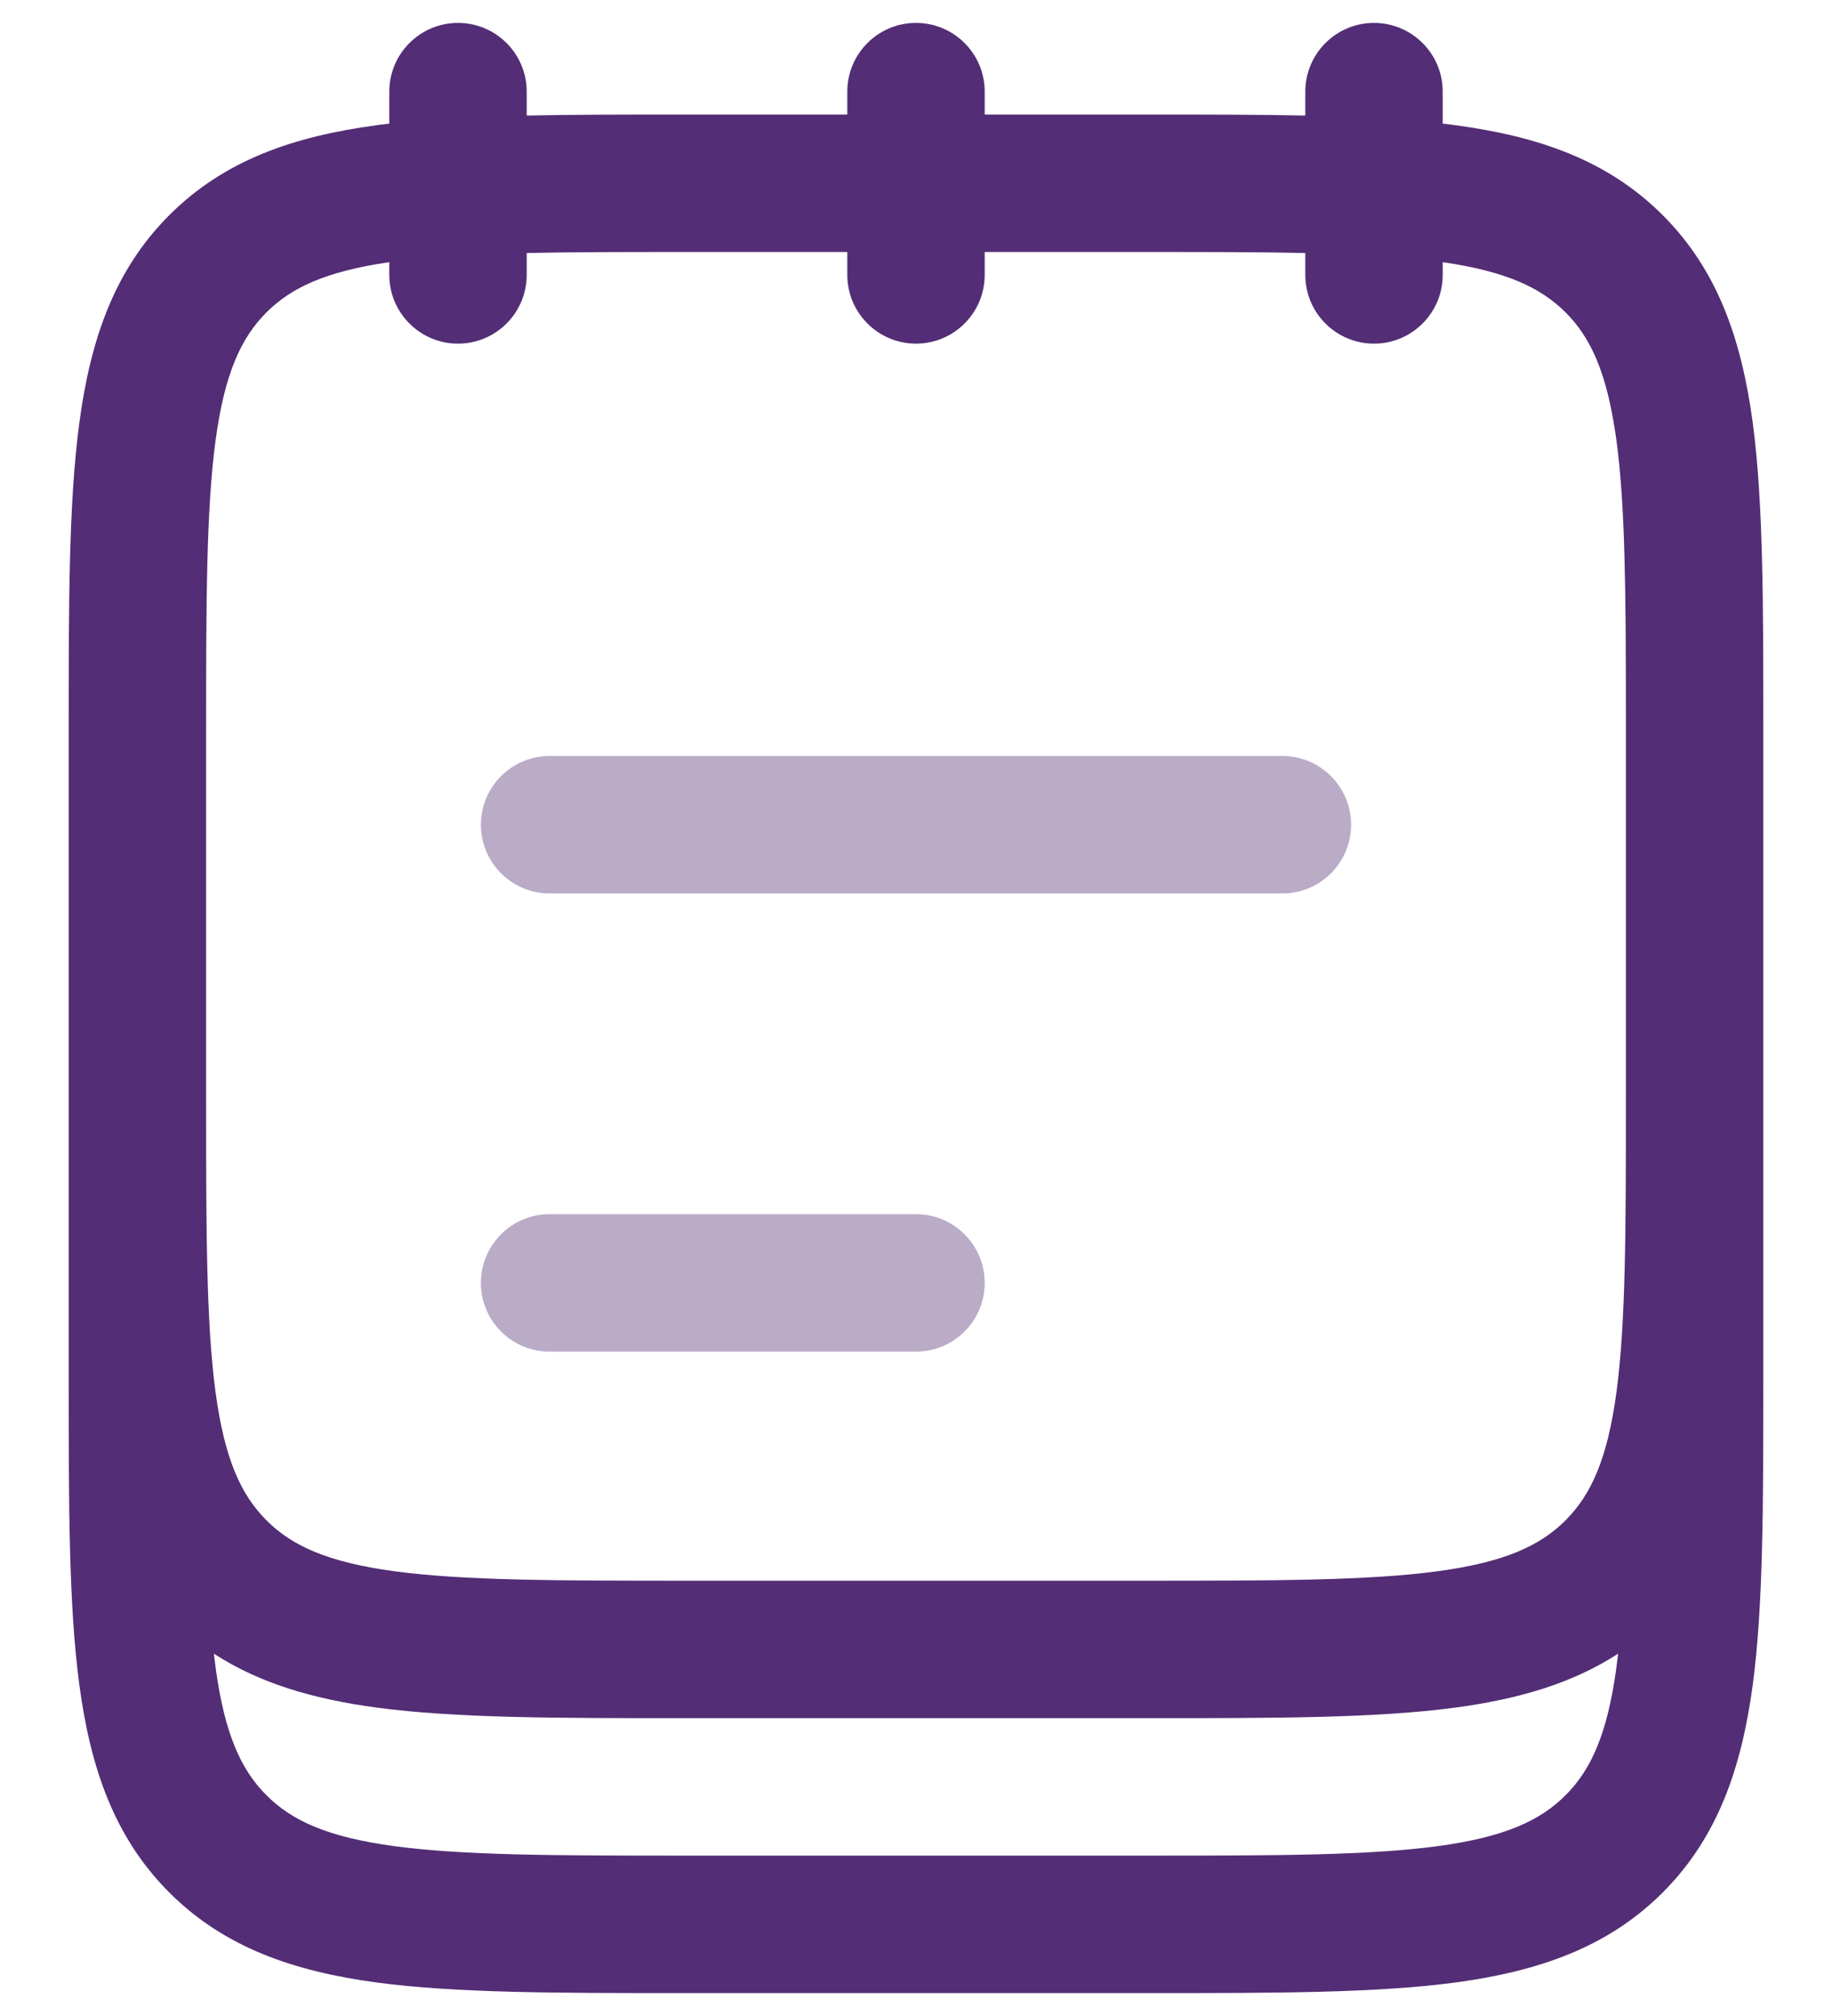
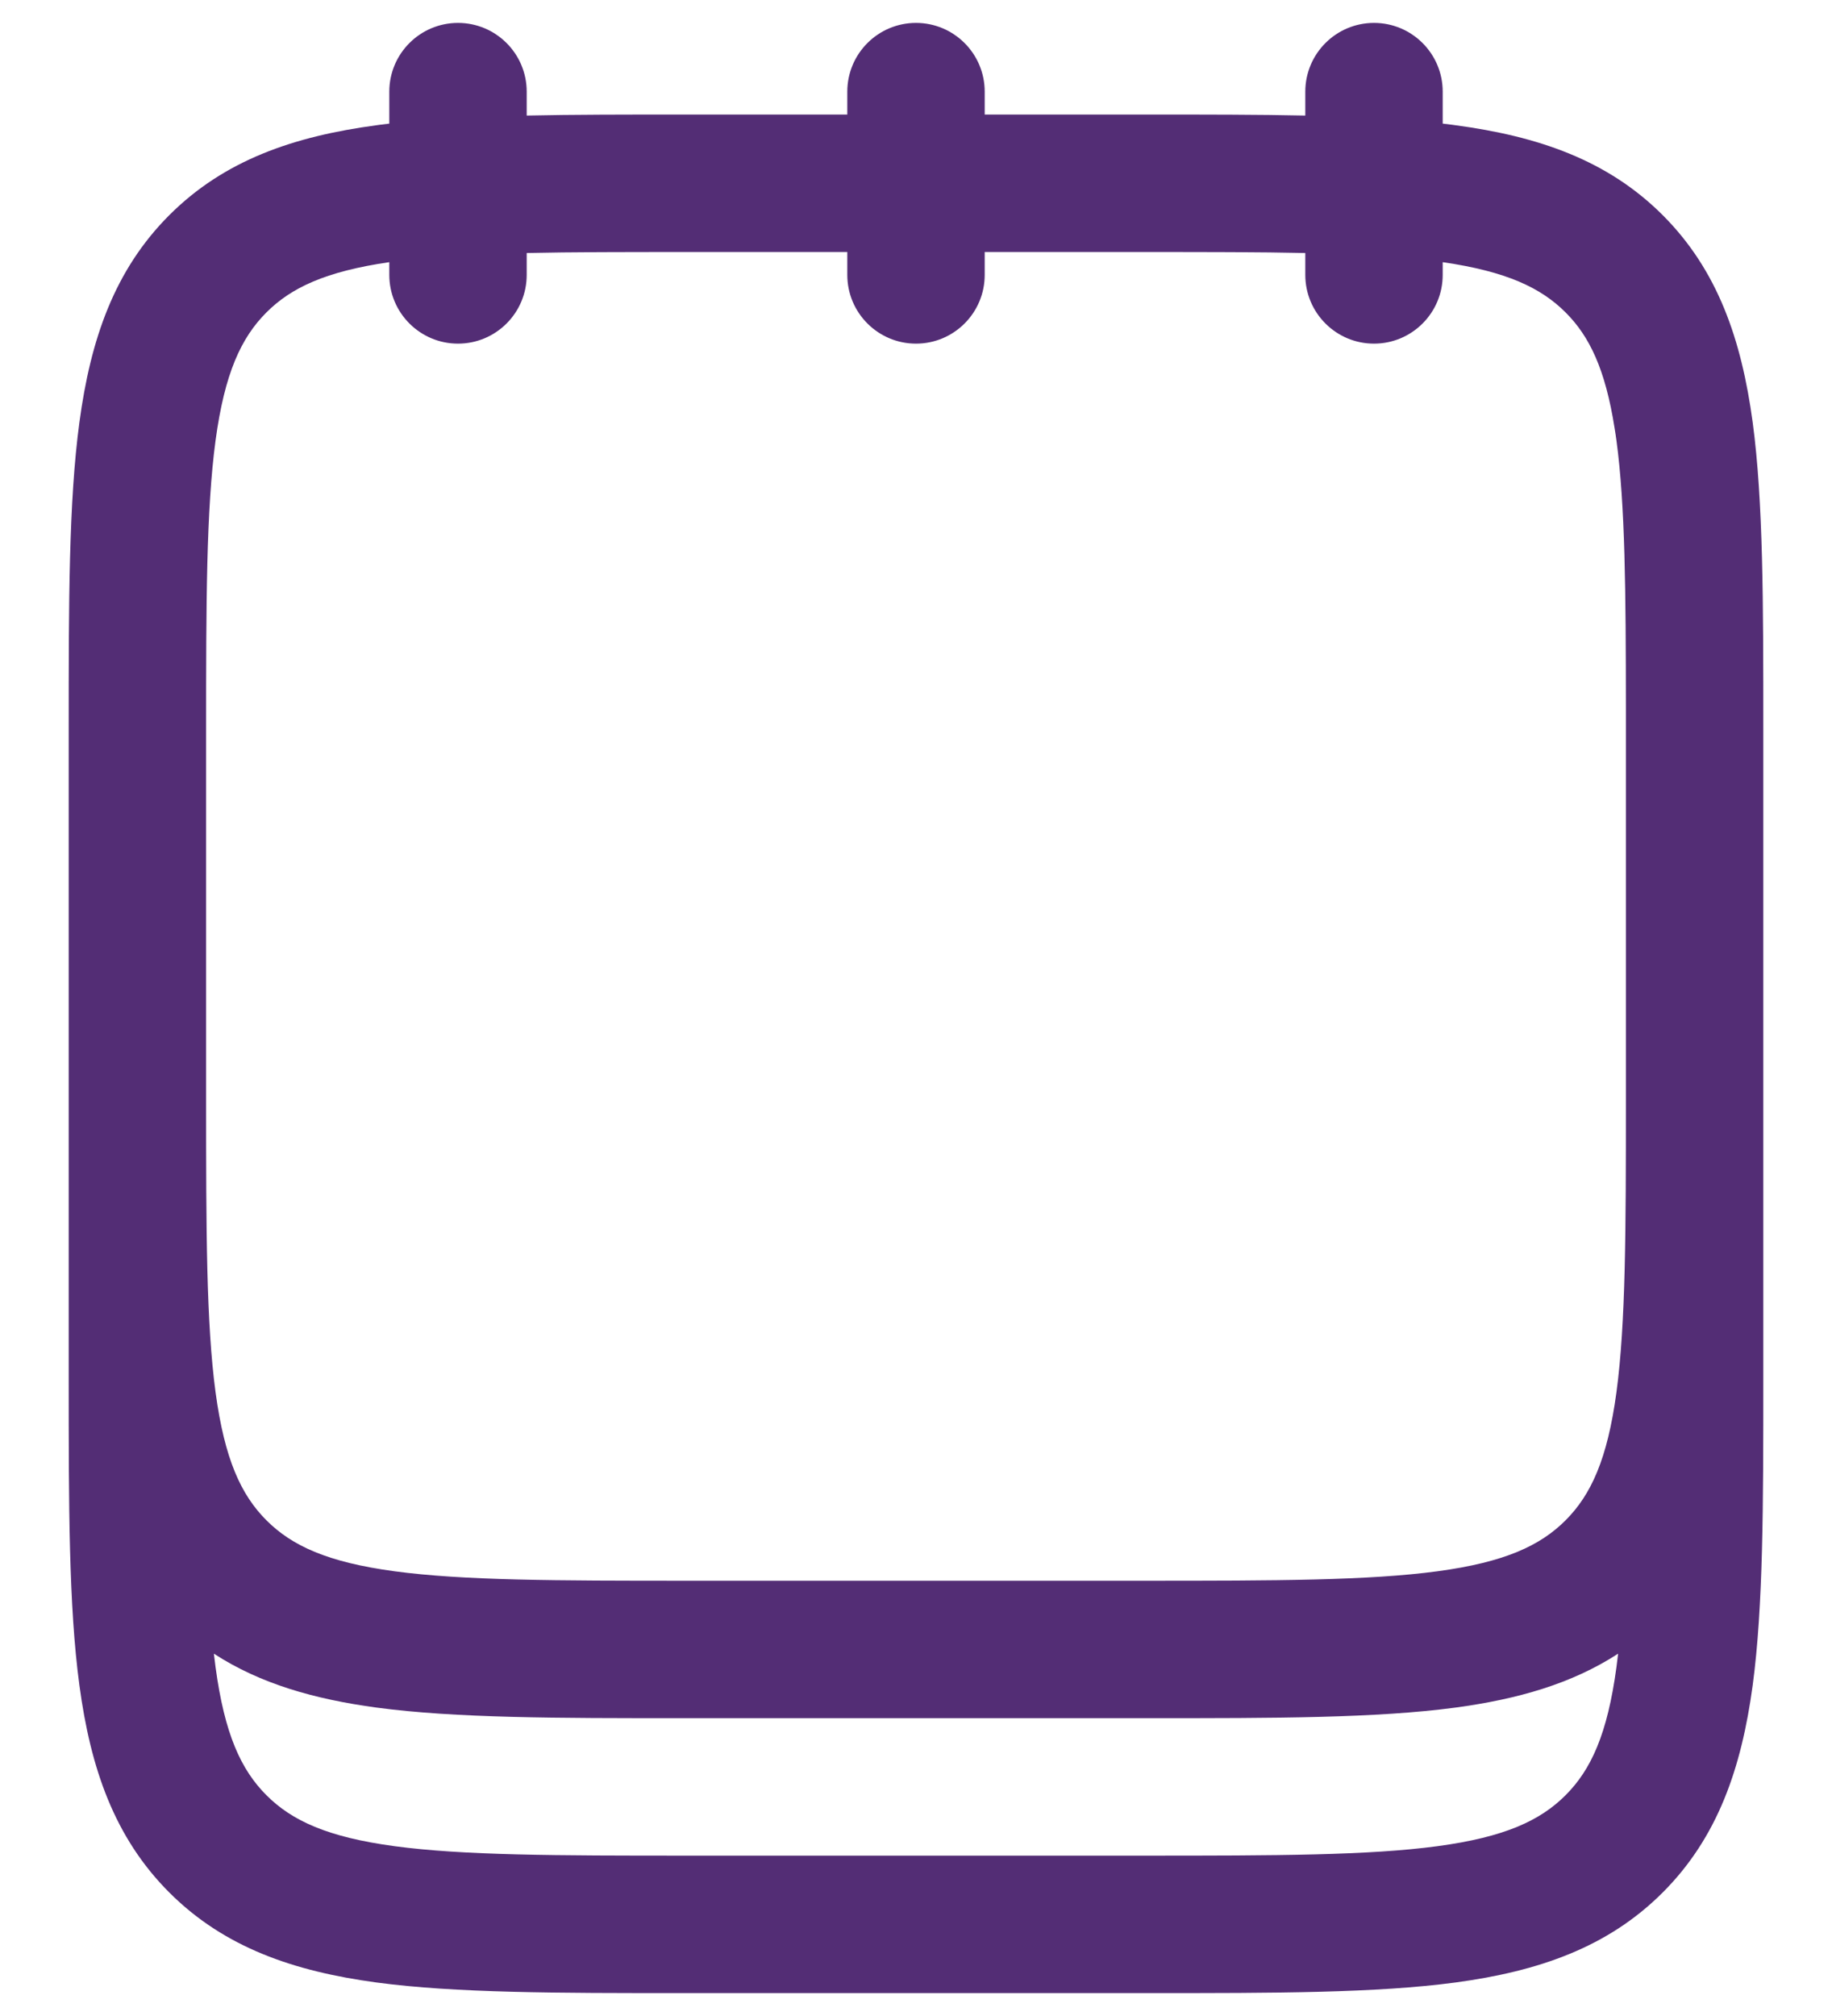
<svg xmlns="http://www.w3.org/2000/svg" width="20" height="22" viewBox="0 0 20 22" fill="none">
  <path fill-rule="evenodd" clip-rule="evenodd" d="M5 0.25C5.414 0.25 5.75 0.586 5.75 1V1.261C6.263 1.25 6.827 1.25 7.445 1.25H9.25V1C9.25 0.586 9.586 0.25 10 0.25C10.414 0.25 10.75 0.586 10.75 1V1.25H12.555C13.173 1.25 13.737 1.25 14.25 1.261V1C14.25 0.586 14.586 0.25 15 0.25C15.414 0.25 15.75 0.586 15.75 1V1.349C15.786 1.353 15.822 1.357 15.857 1.362C15.869 1.363 15.88 1.365 15.892 1.367C16.792 1.488 17.55 1.746 18.152 2.348C18.754 2.95 19.012 3.708 19.134 4.608C19.25 5.475 19.25 6.578 19.25 7.945V12.055C19.25 12.087 19.25 12.118 19.25 12.15V15.055C19.25 16.422 19.25 17.525 19.134 18.392C19.012 19.292 18.754 20.05 18.152 20.652C17.55 21.254 16.792 21.512 15.892 21.634C15.025 21.75 13.922 21.75 12.555 21.75H7.445C6.078 21.75 4.975 21.75 4.108 21.634C3.208 21.512 2.45 21.254 1.848 20.652C1.246 20.05 0.988 19.292 0.867 18.392C0.75 17.525 0.75 16.422 0.75 15.055V12.148C0.75 12.117 0.75 12.086 0.75 12.055V7.945C0.75 6.578 0.75 5.475 0.867 4.608C0.988 3.708 1.246 2.95 1.848 2.348C2.45 1.746 3.208 1.488 4.108 1.367C4.12 1.365 4.131 1.363 4.143 1.362C4.178 1.357 4.214 1.353 4.25 1.349V1C4.25 0.586 4.586 0.25 5 0.25ZM2.335 18.046C2.341 18.096 2.347 18.144 2.353 18.192C2.452 18.926 2.632 19.314 2.909 19.591C3.186 19.868 3.574 20.048 4.308 20.147C5.063 20.248 6.065 20.25 7.5 20.25H12.5C13.935 20.25 14.937 20.248 15.692 20.147C16.426 20.048 16.814 19.868 17.091 19.591C17.368 19.314 17.548 18.926 17.647 18.192C17.653 18.144 17.659 18.096 17.665 18.046C17.157 18.376 16.564 18.543 15.892 18.634C15.025 18.75 13.922 18.75 12.555 18.75H7.445C6.078 18.75 4.975 18.75 4.108 18.634C3.436 18.543 2.843 18.376 2.335 18.046ZM17.75 12V8C17.75 7.91 17.75 7.822 17.75 7.736C17.749 6.44 17.742 5.516 17.647 4.808C17.641 4.762 17.634 4.718 17.627 4.675C17.525 4.026 17.351 3.668 17.091 3.409C16.822 3.14 16.446 2.962 15.75 2.861V3C15.75 3.414 15.414 3.75 15 3.75C14.586 3.75 14.25 3.414 14.25 3V2.761C13.749 2.75 13.172 2.75 12.5 2.75H10.75V3C10.75 3.414 10.414 3.75 10 3.75C9.586 3.75 9.25 3.414 9.25 3V2.75H7.5C6.828 2.75 6.251 2.75 5.75 2.761V3C5.75 3.414 5.414 3.75 5 3.75C4.586 3.75 4.25 3.414 4.25 3V2.861C3.554 2.962 3.178 3.14 2.909 3.409C2.632 3.686 2.452 4.074 2.353 4.808C2.252 5.563 2.25 6.565 2.25 8V12C2.25 13.435 2.252 14.437 2.353 15.192C2.452 15.926 2.632 16.314 2.909 16.591C3.186 16.868 3.574 17.048 4.308 17.147C5.063 17.248 6.065 17.25 7.5 17.25H12.5C13.935 17.25 14.937 17.248 15.692 17.147C16.426 17.048 16.814 16.868 17.091 16.591C17.368 16.314 17.548 15.926 17.647 15.192C17.748 14.437 17.75 13.435 17.75 12Z" fill="#532D75" />
-   <path opacity="0.4" fill-rule="evenodd" clip-rule="evenodd" d="M5.25 9C5.25 8.586 5.586 8.25 6 8.25H14C14.414 8.25 14.75 8.586 14.75 9C14.75 9.414 14.414 9.75 14 9.75H6C5.586 9.75 5.25 9.414 5.25 9ZM5.25 14C5.25 13.586 5.586 13.25 6 13.25H10C10.414 13.25 10.75 13.586 10.75 14C10.75 14.414 10.414 14.75 10 14.75H6C5.586 14.75 5.25 14.414 5.25 14Z" fill="#532D75" />
</svg>